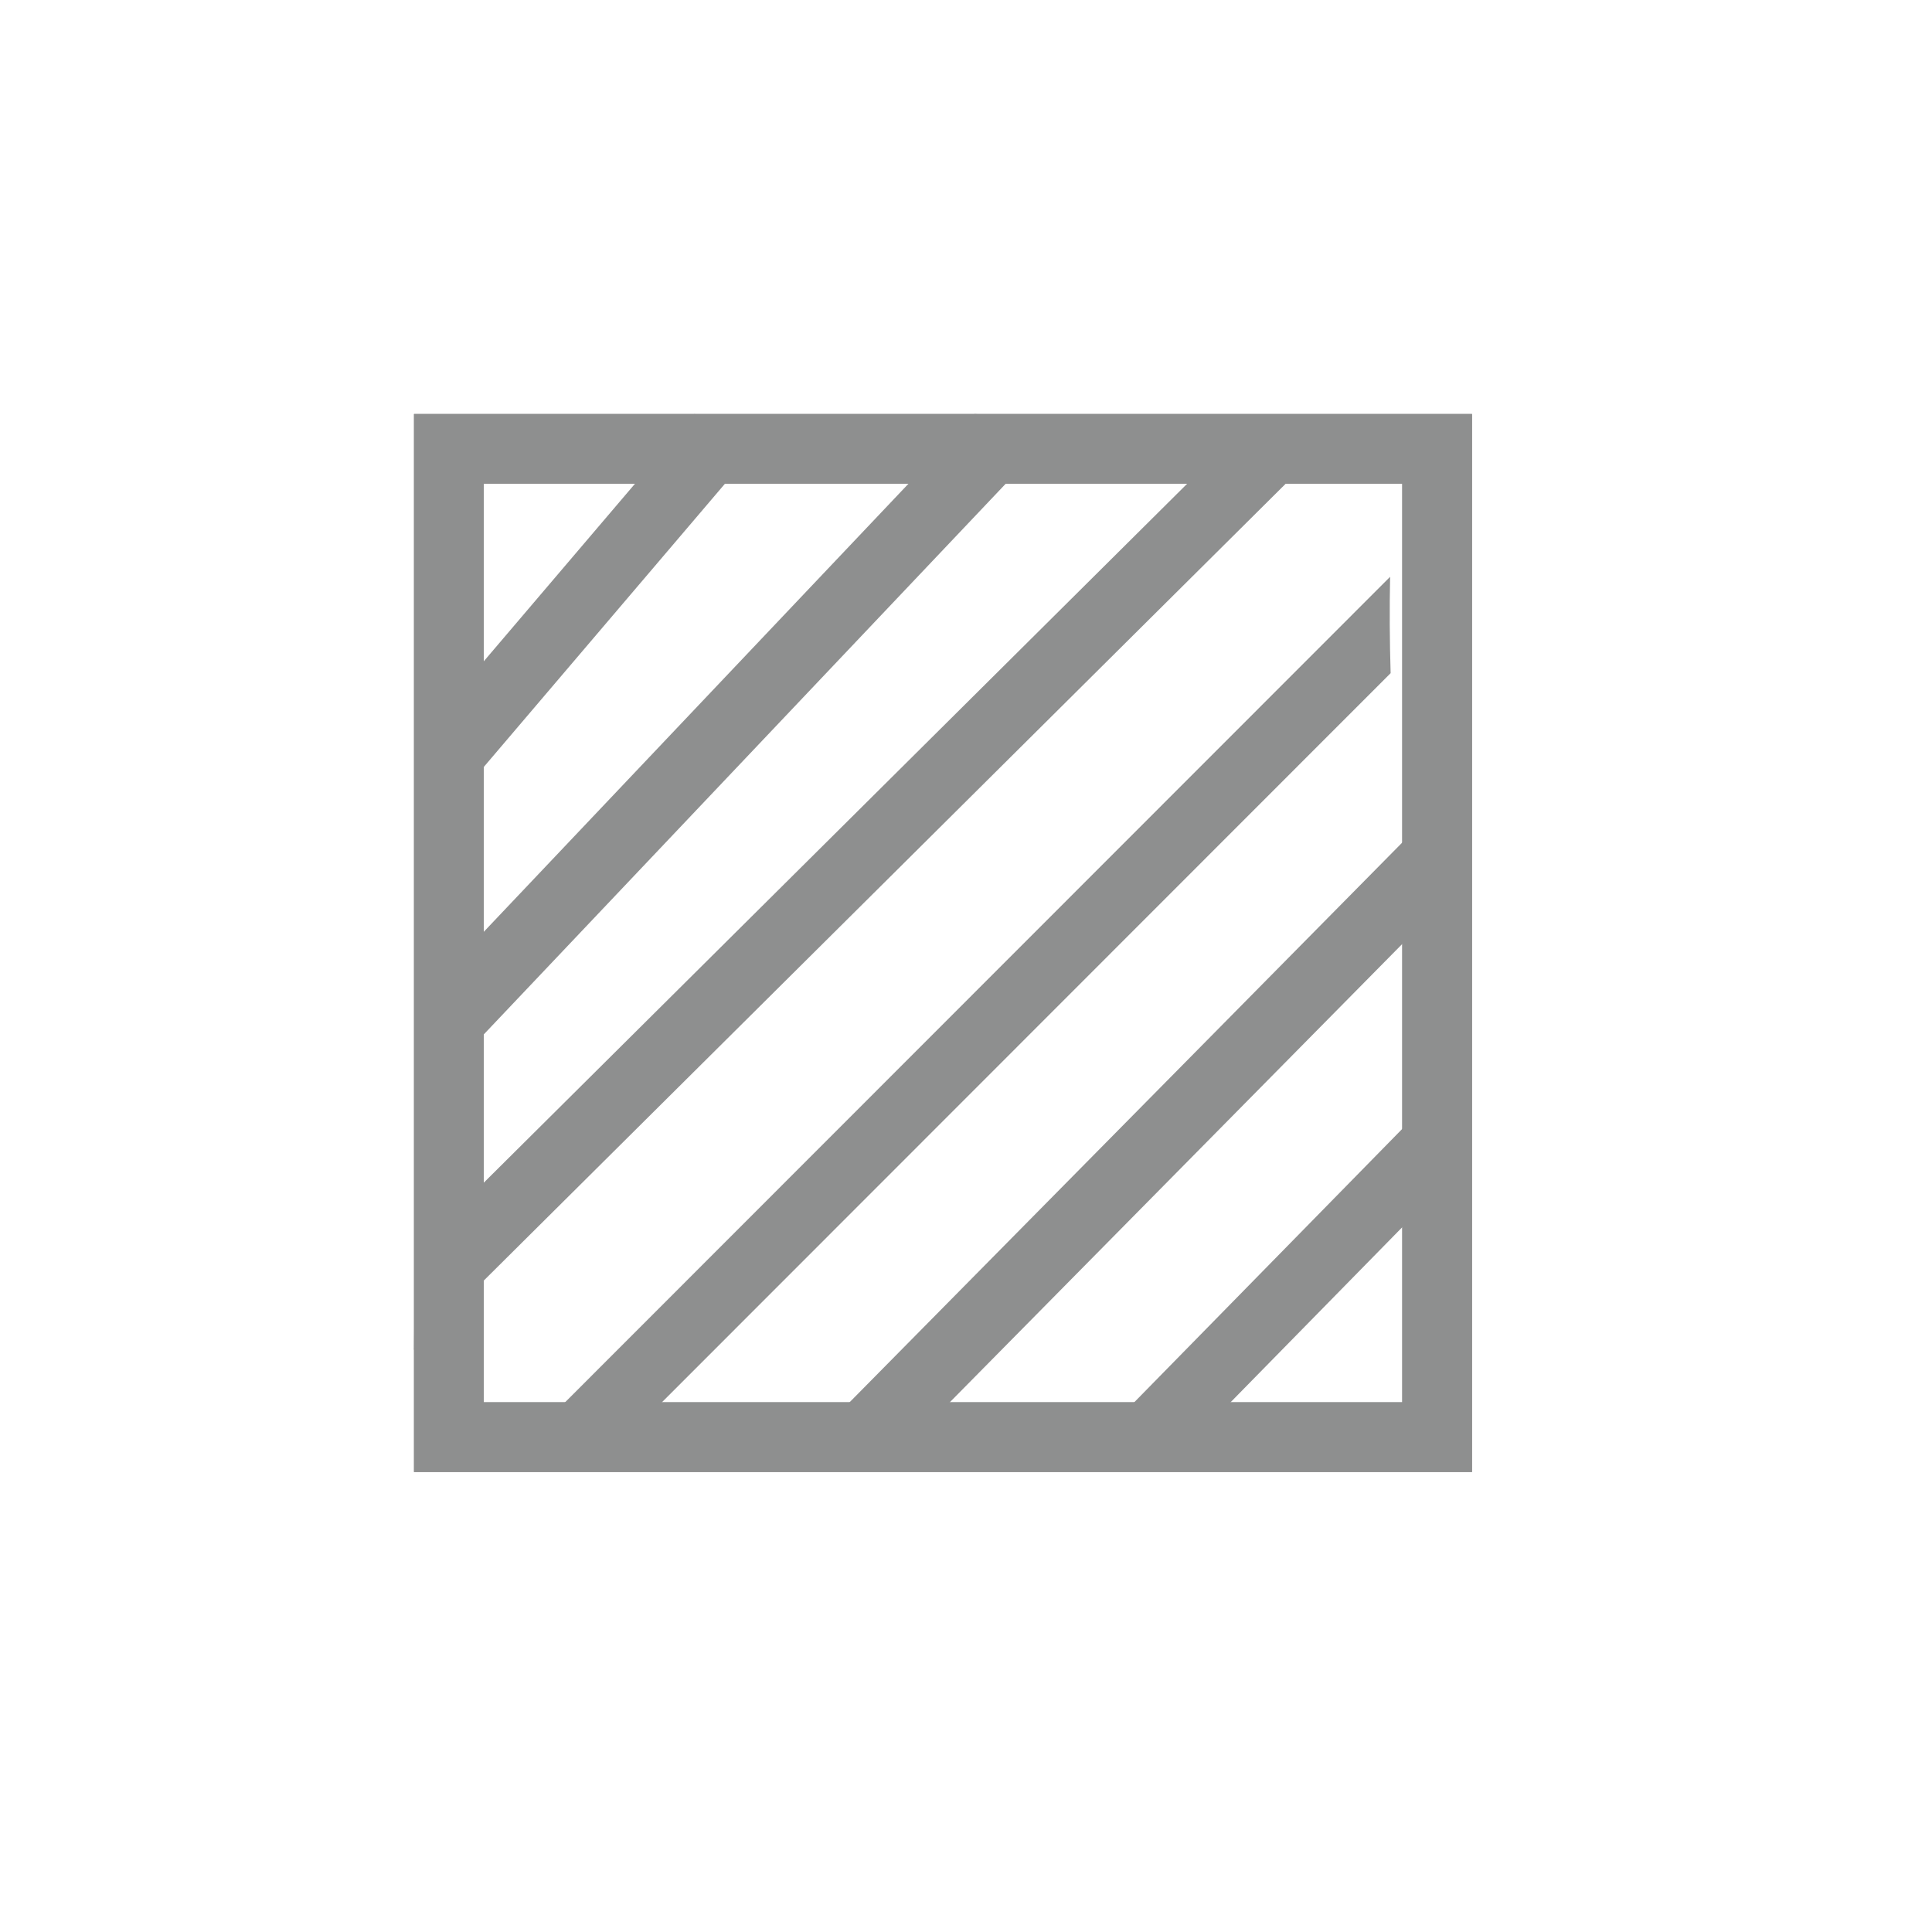
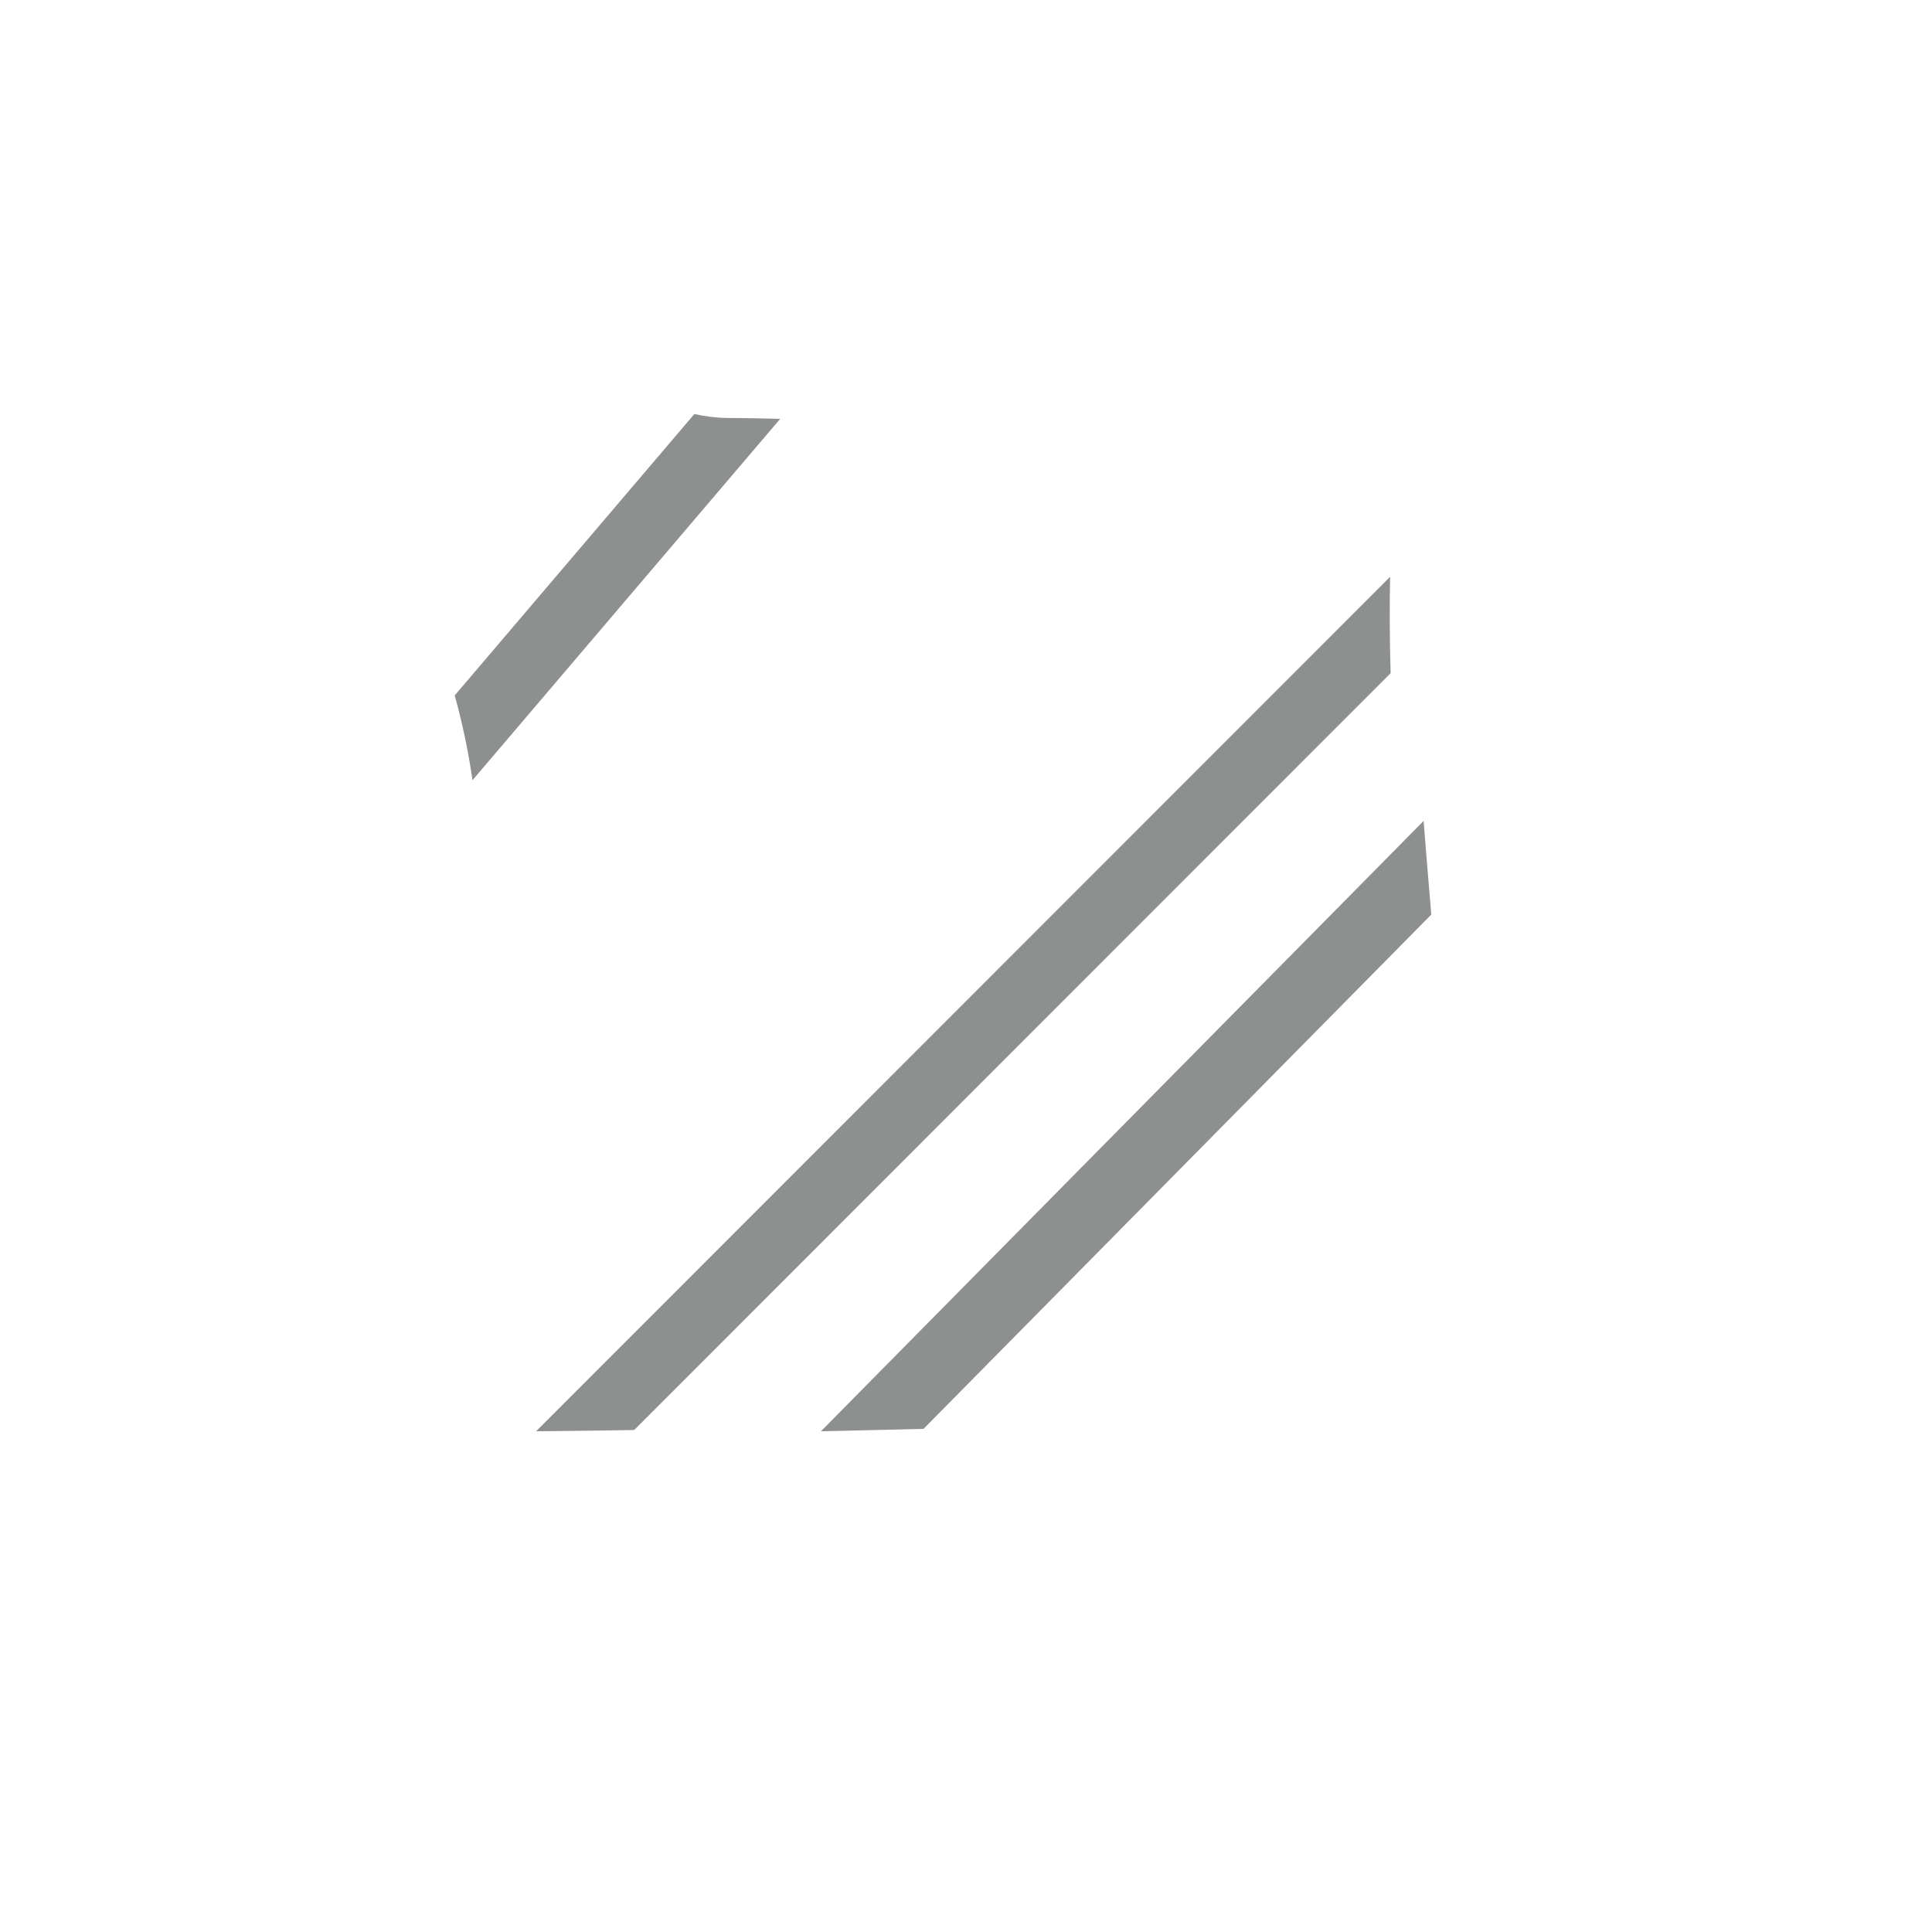
<svg xmlns="http://www.w3.org/2000/svg" width="42" height="42" viewBox="0 0 42 42" fill="none">
-   <path d="M9 32H32V9H9V32ZM10.516 10.515H30.484V30.485H10.516V10.515Z" fill="#8E8F8F" />
-   <path d="M26.16 31.087L31.116 26.034C31.085 25.86 31.059 25.684 31.053 25.501C31.034 25.016 31.007 24.529 30.977 24.038L24.039 31.115C24.746 31.104 25.453 31.092 26.16 31.087Z" fill="#8E8F8F" />
  <path d="M20.077 31.062L31.115 19.882C31.058 19.205 31.001 18.527 30.948 17.846L17.846 31.115C18.59 31.097 19.334 31.08 20.077 31.062Z" fill="#8E8F8F" />
  <path d="M13.787 31.087L30.231 14.634C30.21 13.932 30.205 13.234 30.22 12.539L11.654 31.115C12.365 31.106 13.077 31.101 13.787 31.087Z" fill="#8E8F8F" />
-   <path d="M9 29.346L28.462 10.007C27.797 10.029 27.121 9.973 26.443 9.885L9.031 27.187C9.014 27.909 9.006 28.628 9 29.346Z" fill="#8E8F8F" />
-   <path d="M9.885 23.154L23.154 9.154C22.497 9.094 21.842 9.043 21.186 9L10.293 20.493C10.213 21.381 10.07 22.272 9.885 23.154Z" fill="#8E8F8F" />
  <path d="M10.271 16.962L16.961 9.105C16.58 9.097 16.199 9.087 15.818 9.086C15.562 9.083 15.322 9.052 15.095 9L9.885 15.118C10.052 15.721 10.183 16.337 10.271 16.962Z" fill="#8E8F8F" />
-   <path d="M10.516 30.484H30.484V10.515H10.516V30.484ZM32 32H9V9H32V32Z" fill="#8E8F8F" />
</svg>